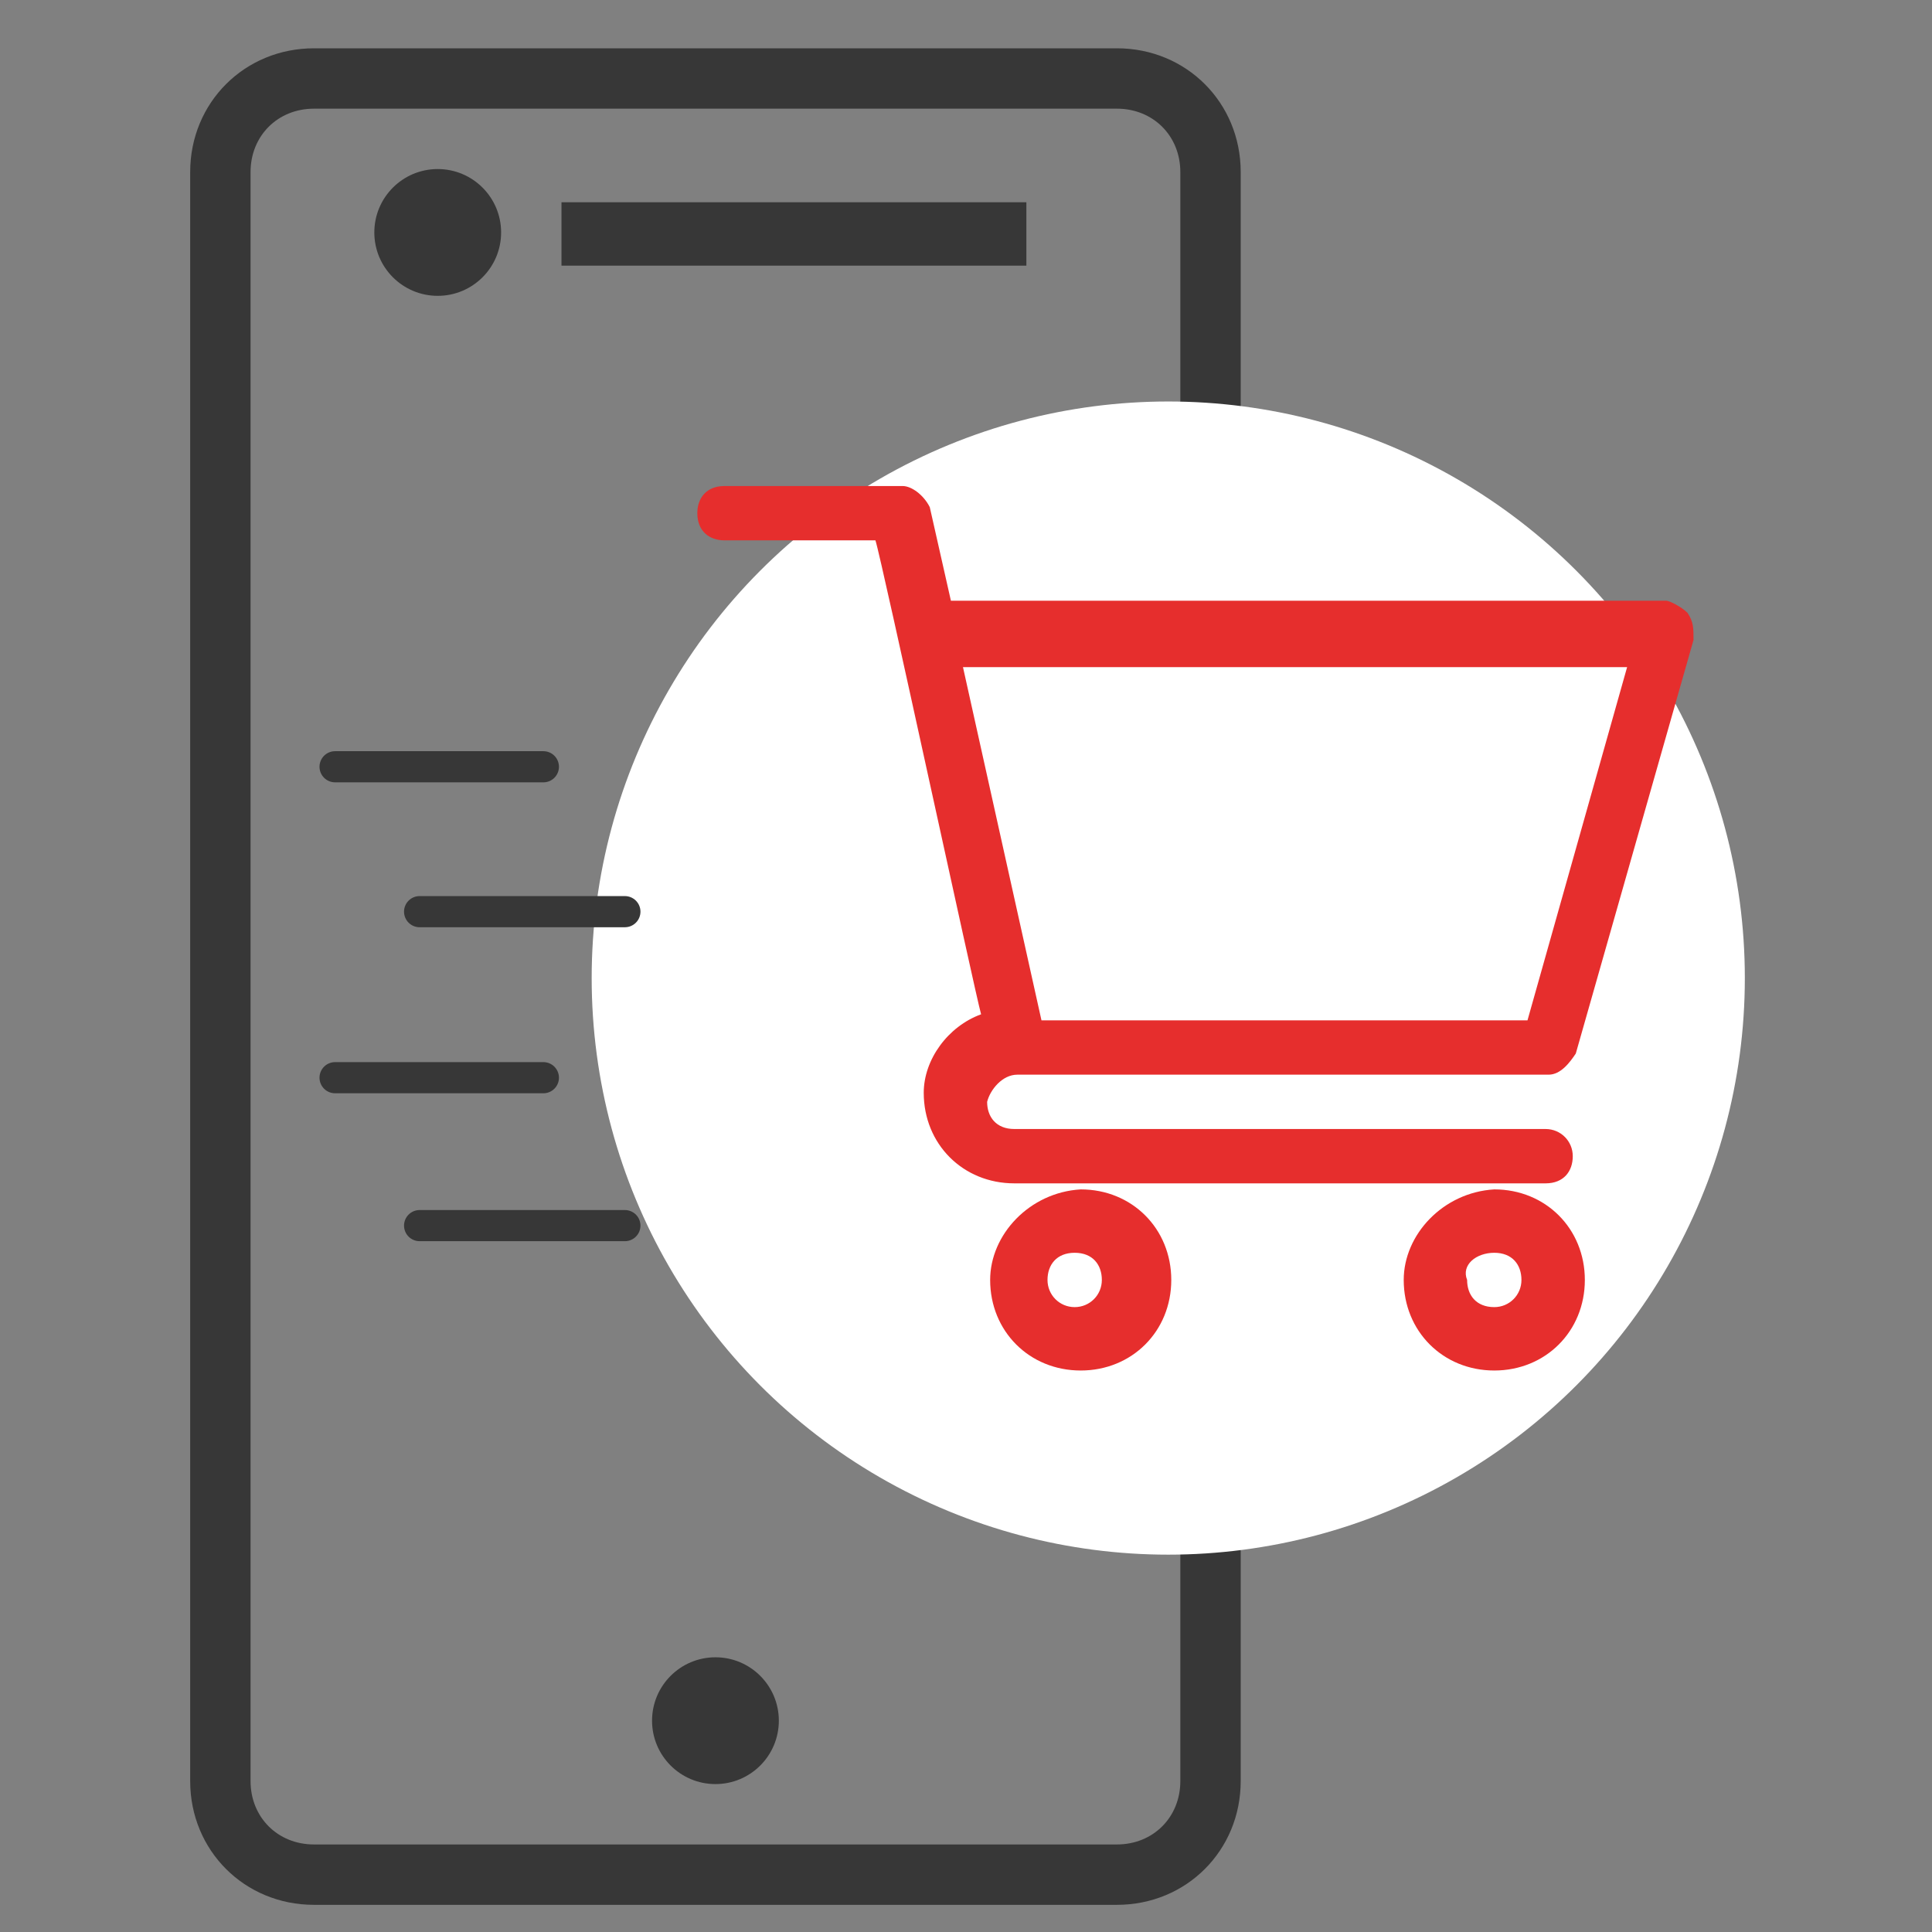
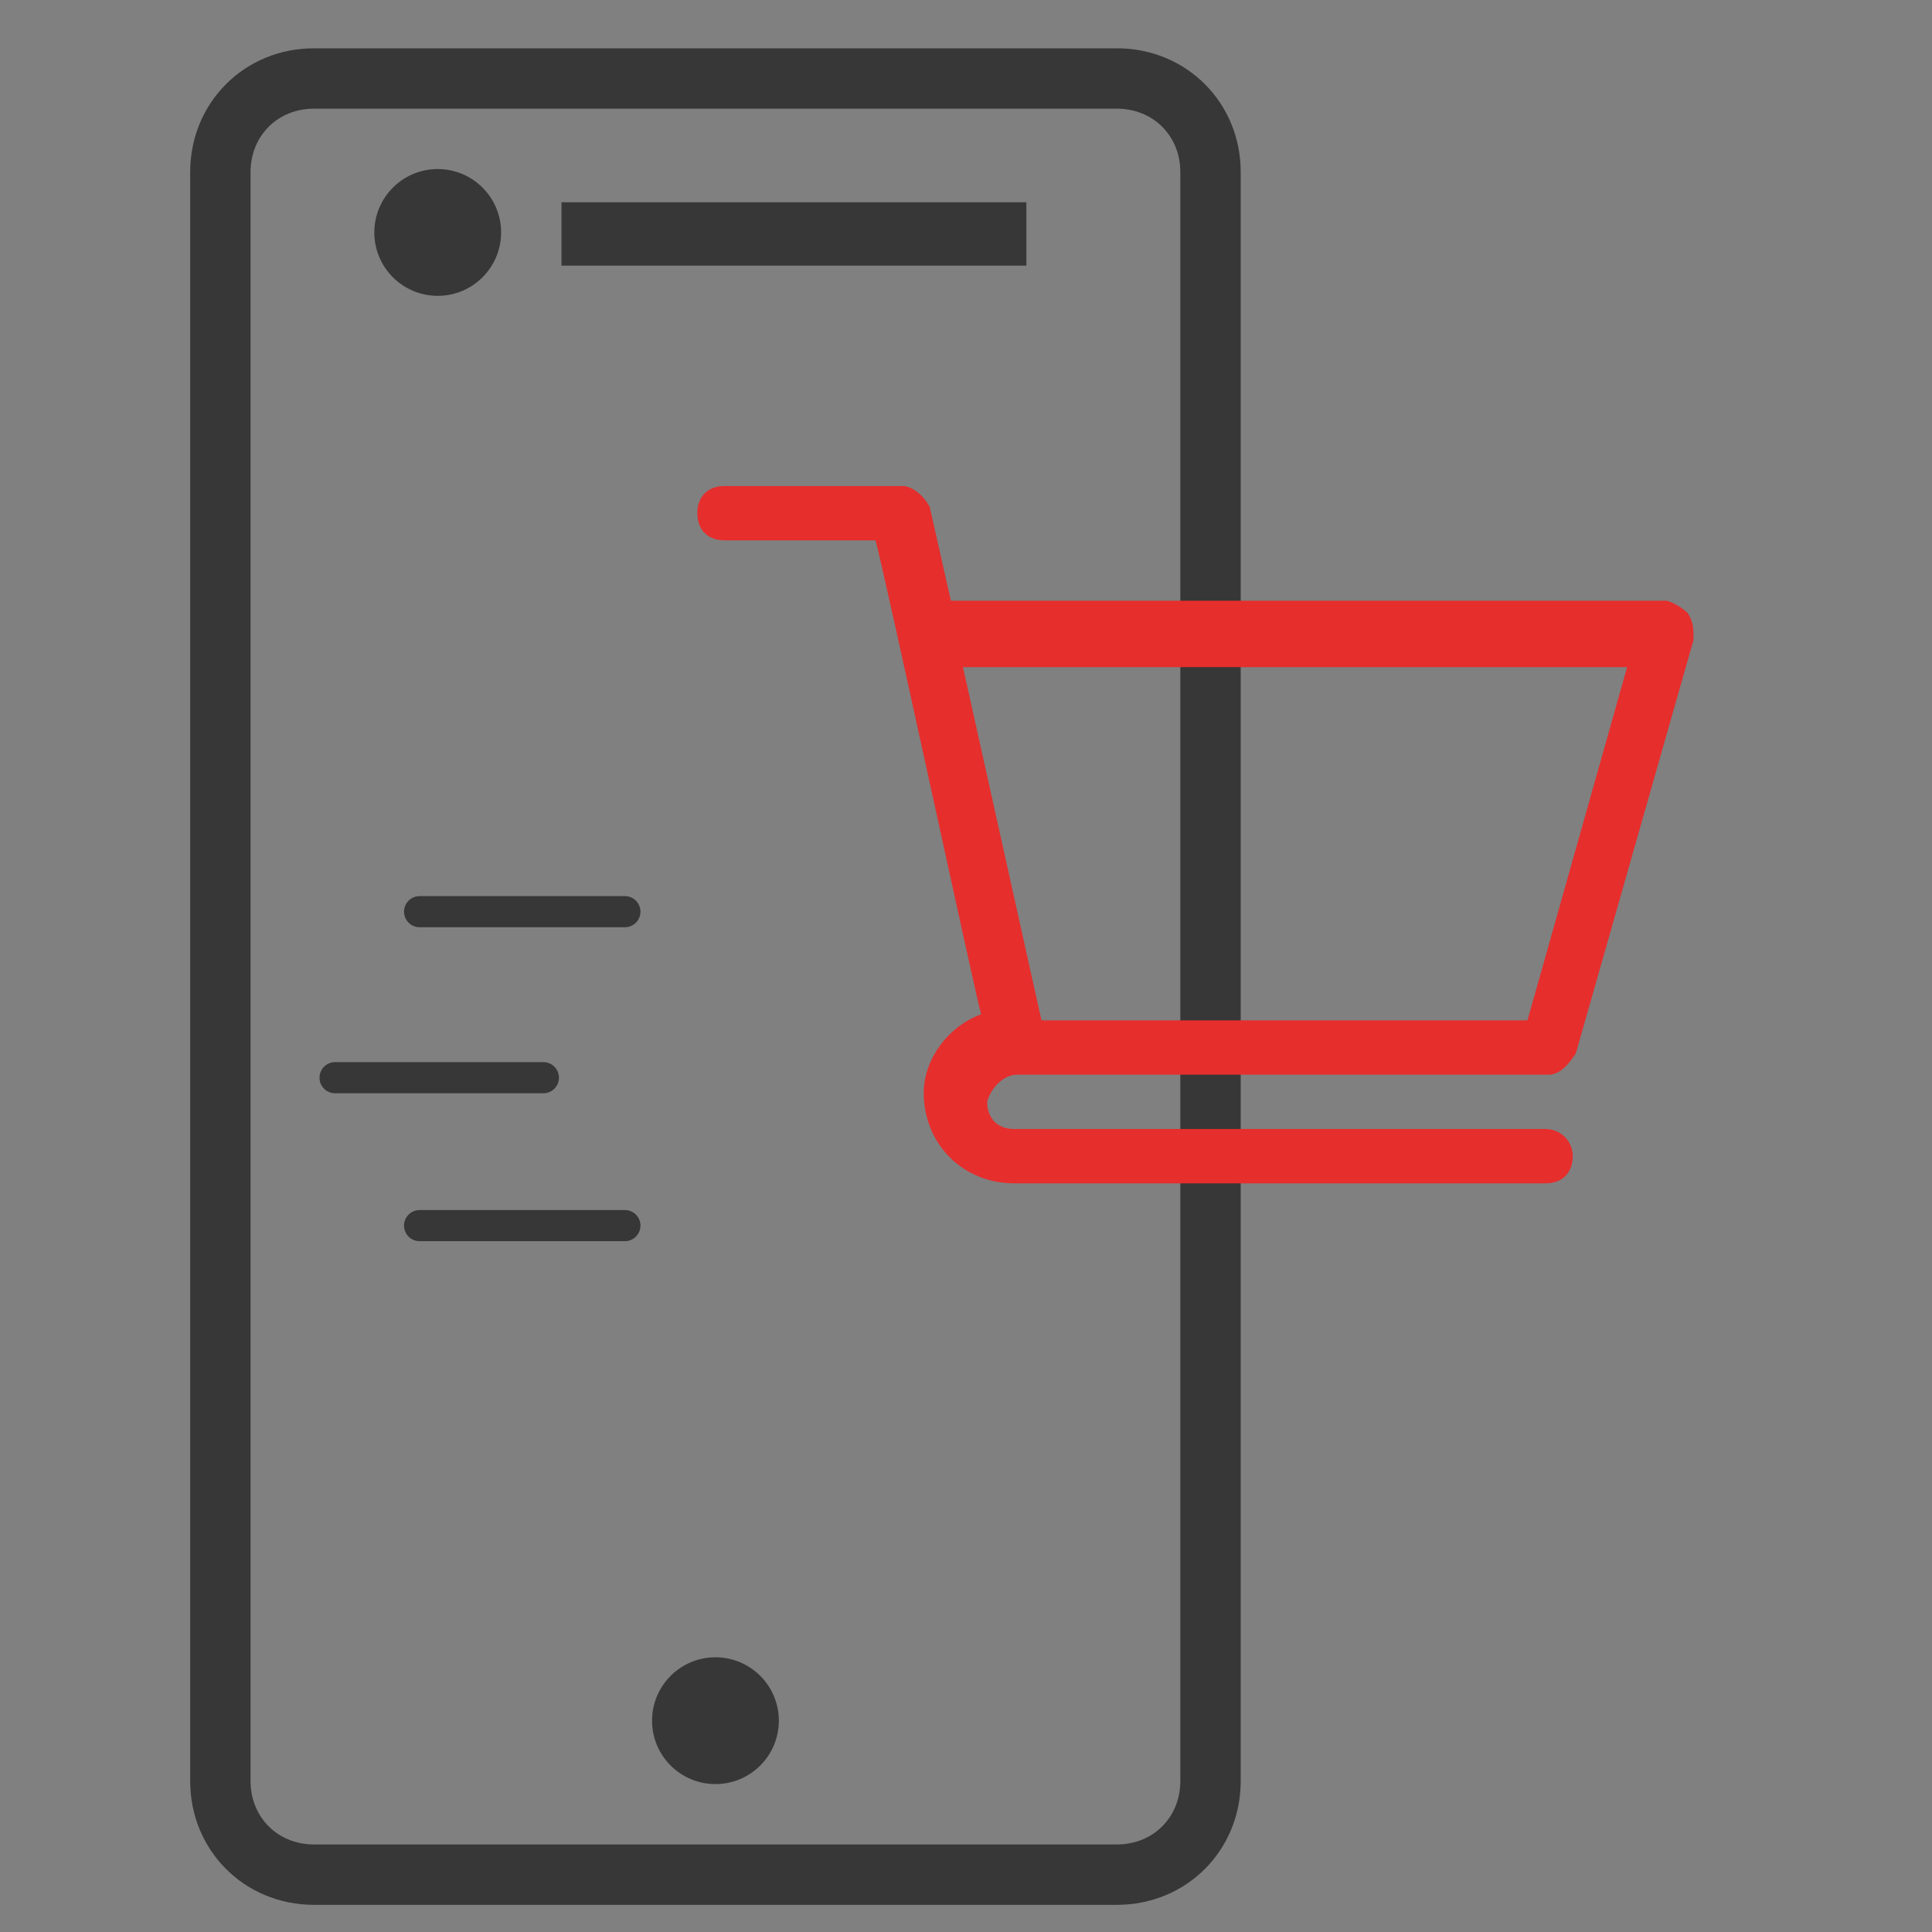
<svg xmlns="http://www.w3.org/2000/svg" version="1.1" id="Layer_1" x="0px" y="0px" viewBox="0 0 64 64" style="enable-background:new 0 0 64 64;" xml:space="preserve">
  <rect x="0" y="0" width="64" height="64" fill="#808080" stroke="none" />
  <style type="text/css">
	.st0{fill:#373737;}
	.st1{fill:#FFFFFF;}
	.st2{fill:none;stroke:#373737;stroke-width:1.032;stroke-linecap:round;stroke-linejoin:round;stroke-miterlimit:10;}
	.st3{fill:#E62E2D;}
</style>
  <g>
    <circle class="st0" cx="14.5" cy="7.7" r="2.1" />
    <path class="st0" d="M18.6,6.7H34v2.1H18.6V6.7z" />
    <path class="st0" d="M41.1,5.7c0-2.3-1.8-4.1-4.1-4.1H10.4c-2.3,0-4.1,1.8-4.1,4.1V59c0,2.3,1.8,4.1,4.1,4.1H37   c2.3,0,4.1-1.8,4.1-4.1 M39.1,59c0,1.2-0.9,2.1-2.1,2.1H10.4c-1.2,0-2.1-0.9-2.1-2.1V5.7c0-1.2,0.9-2.1,2.1-2.1H37   c1.2,0,2.1,0.9,2.1,2.1V59z" />
-     <circle class="st1" cx="38.7" cy="32.4" r="19.1" />
    <circle class="st0" cx="23.7" cy="57" r="2.1" />
    <g>
-       <line class="st2" x1="11.1" y1="25.4" x2="18" y2="25.4" />
      <line class="st2" x1="13.9" y1="30.2" x2="20.7" y2="30.2" />
      <line class="st2" x1="11.1" y1="35.7" x2="18" y2="35.7" />
      <line class="st2" x1="13.9" y1="40.6" x2="20.7" y2="40.6" />
    </g>
    <g>
      <path class="st3" d="M33.7,35.6L33.7,35.6L33.7,35.6h17.6c0.4,0,0.7-0.4,0.9-0.7l3.9-13.7c0-0.4,0-0.6-0.2-0.9    c-0.2-0.2-0.6-0.4-0.7-0.4H31.5l-0.7-3.1c-0.2-0.4-0.6-0.7-0.9-0.7H24c-0.6,0-0.9,0.4-0.9,0.9c0,0.6,0.4,0.9,0.9,0.9h5    c0.2,0.6,3.3,15,3.5,15.7c-1.1,0.4-1.9,1.5-1.9,2.6c0,1.7,1.3,3,3,3h17.6c0.6,0,0.9-0.4,0.9-0.9s-0.4-0.9-0.9-0.9H33.6    c-0.6,0-0.9-0.4-0.9-0.9C32.8,36.1,33.2,35.6,33.7,35.6z M53.9,22.1l-3.3,11.7H34.5l-2.6-11.7C31.9,22.1,53.9,22.1,53.9,22.1z" />
-       <path class="st3" d="M32.8,42.4c0,1.7,1.3,3,3,3s3-1.3,3-3s-1.3-3-3-3C34.1,39.5,32.8,40.9,32.8,42.4z M35.6,41.5    c0.6,0,0.9,0.4,0.9,0.9s-0.4,0.9-0.9,0.9s-0.9-0.4-0.9-0.9C34.7,41.9,35,41.5,35.6,41.5z" />
-       <path class="st3" d="M46.5,42.4c0,1.7,1.3,3,3,3s3-1.3,3-3s-1.3-3-3-3C47.8,39.5,46.5,40.9,46.5,42.4z M49.5,41.5    c0.6,0,0.9,0.4,0.9,0.9s-0.4,0.9-0.9,0.9c-0.6,0-0.9-0.4-0.9-0.9C48.4,41.9,48.9,41.5,49.5,41.5z" />
    </g>
  </g>
</svg>